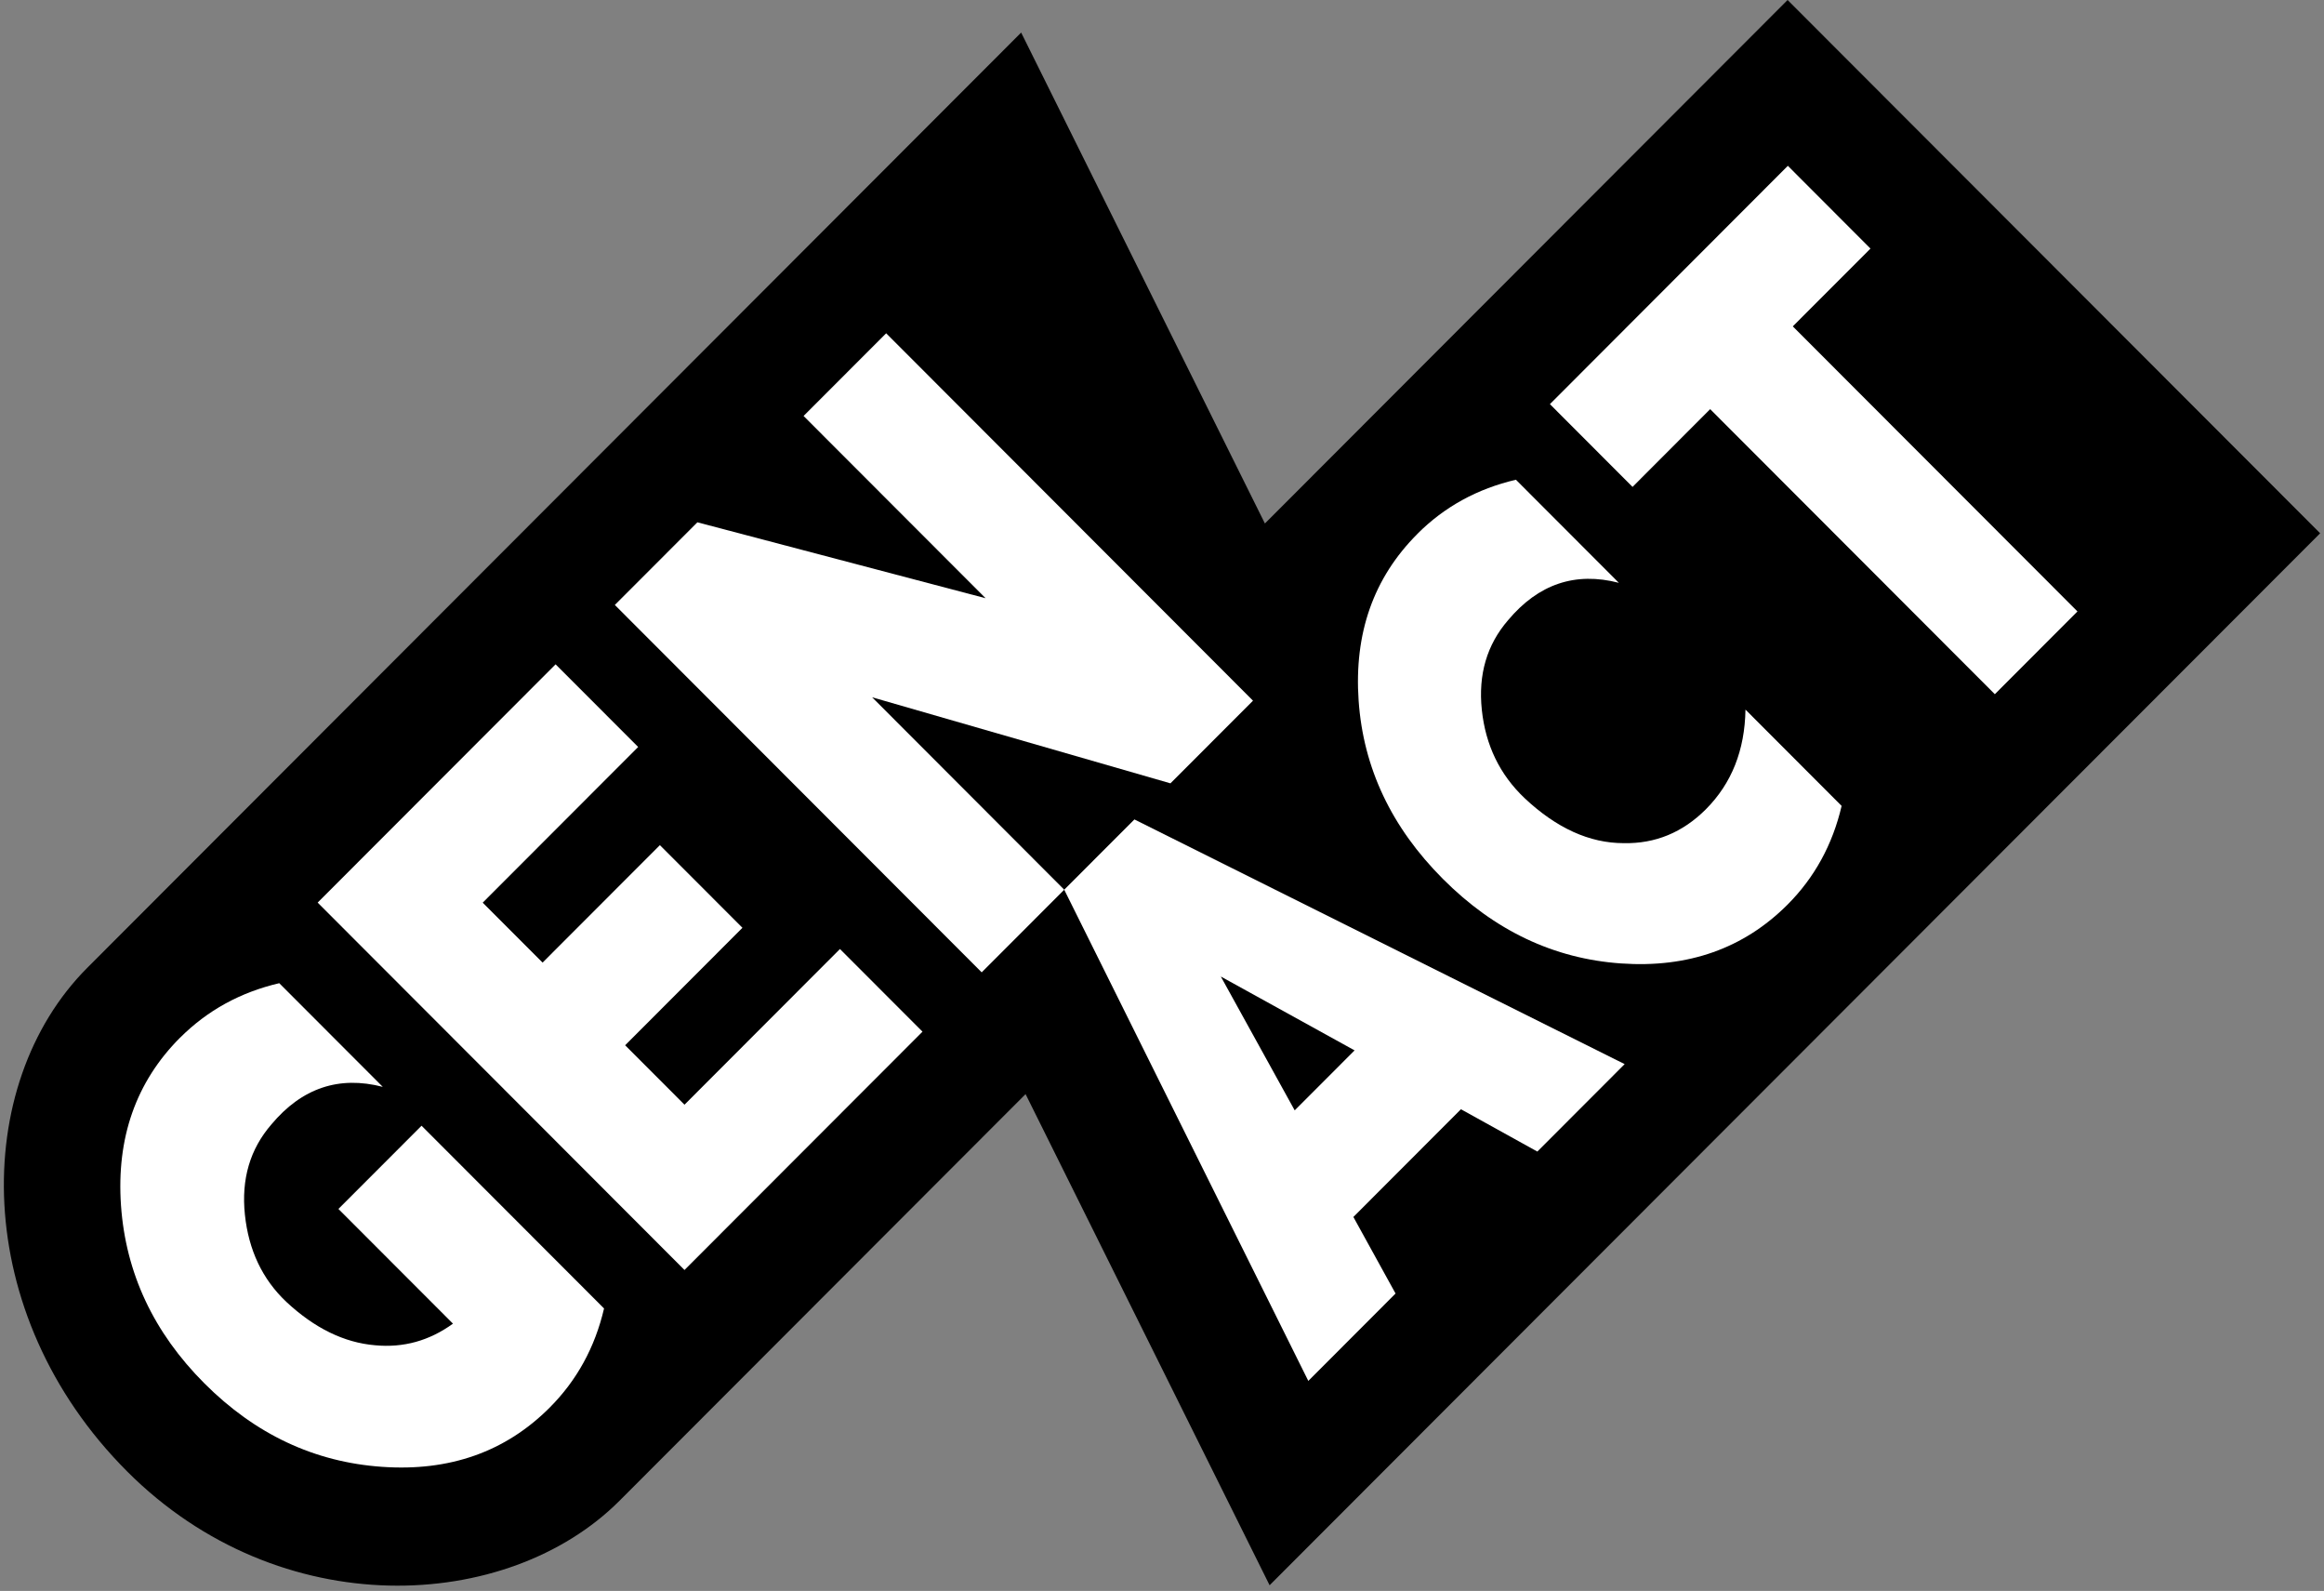
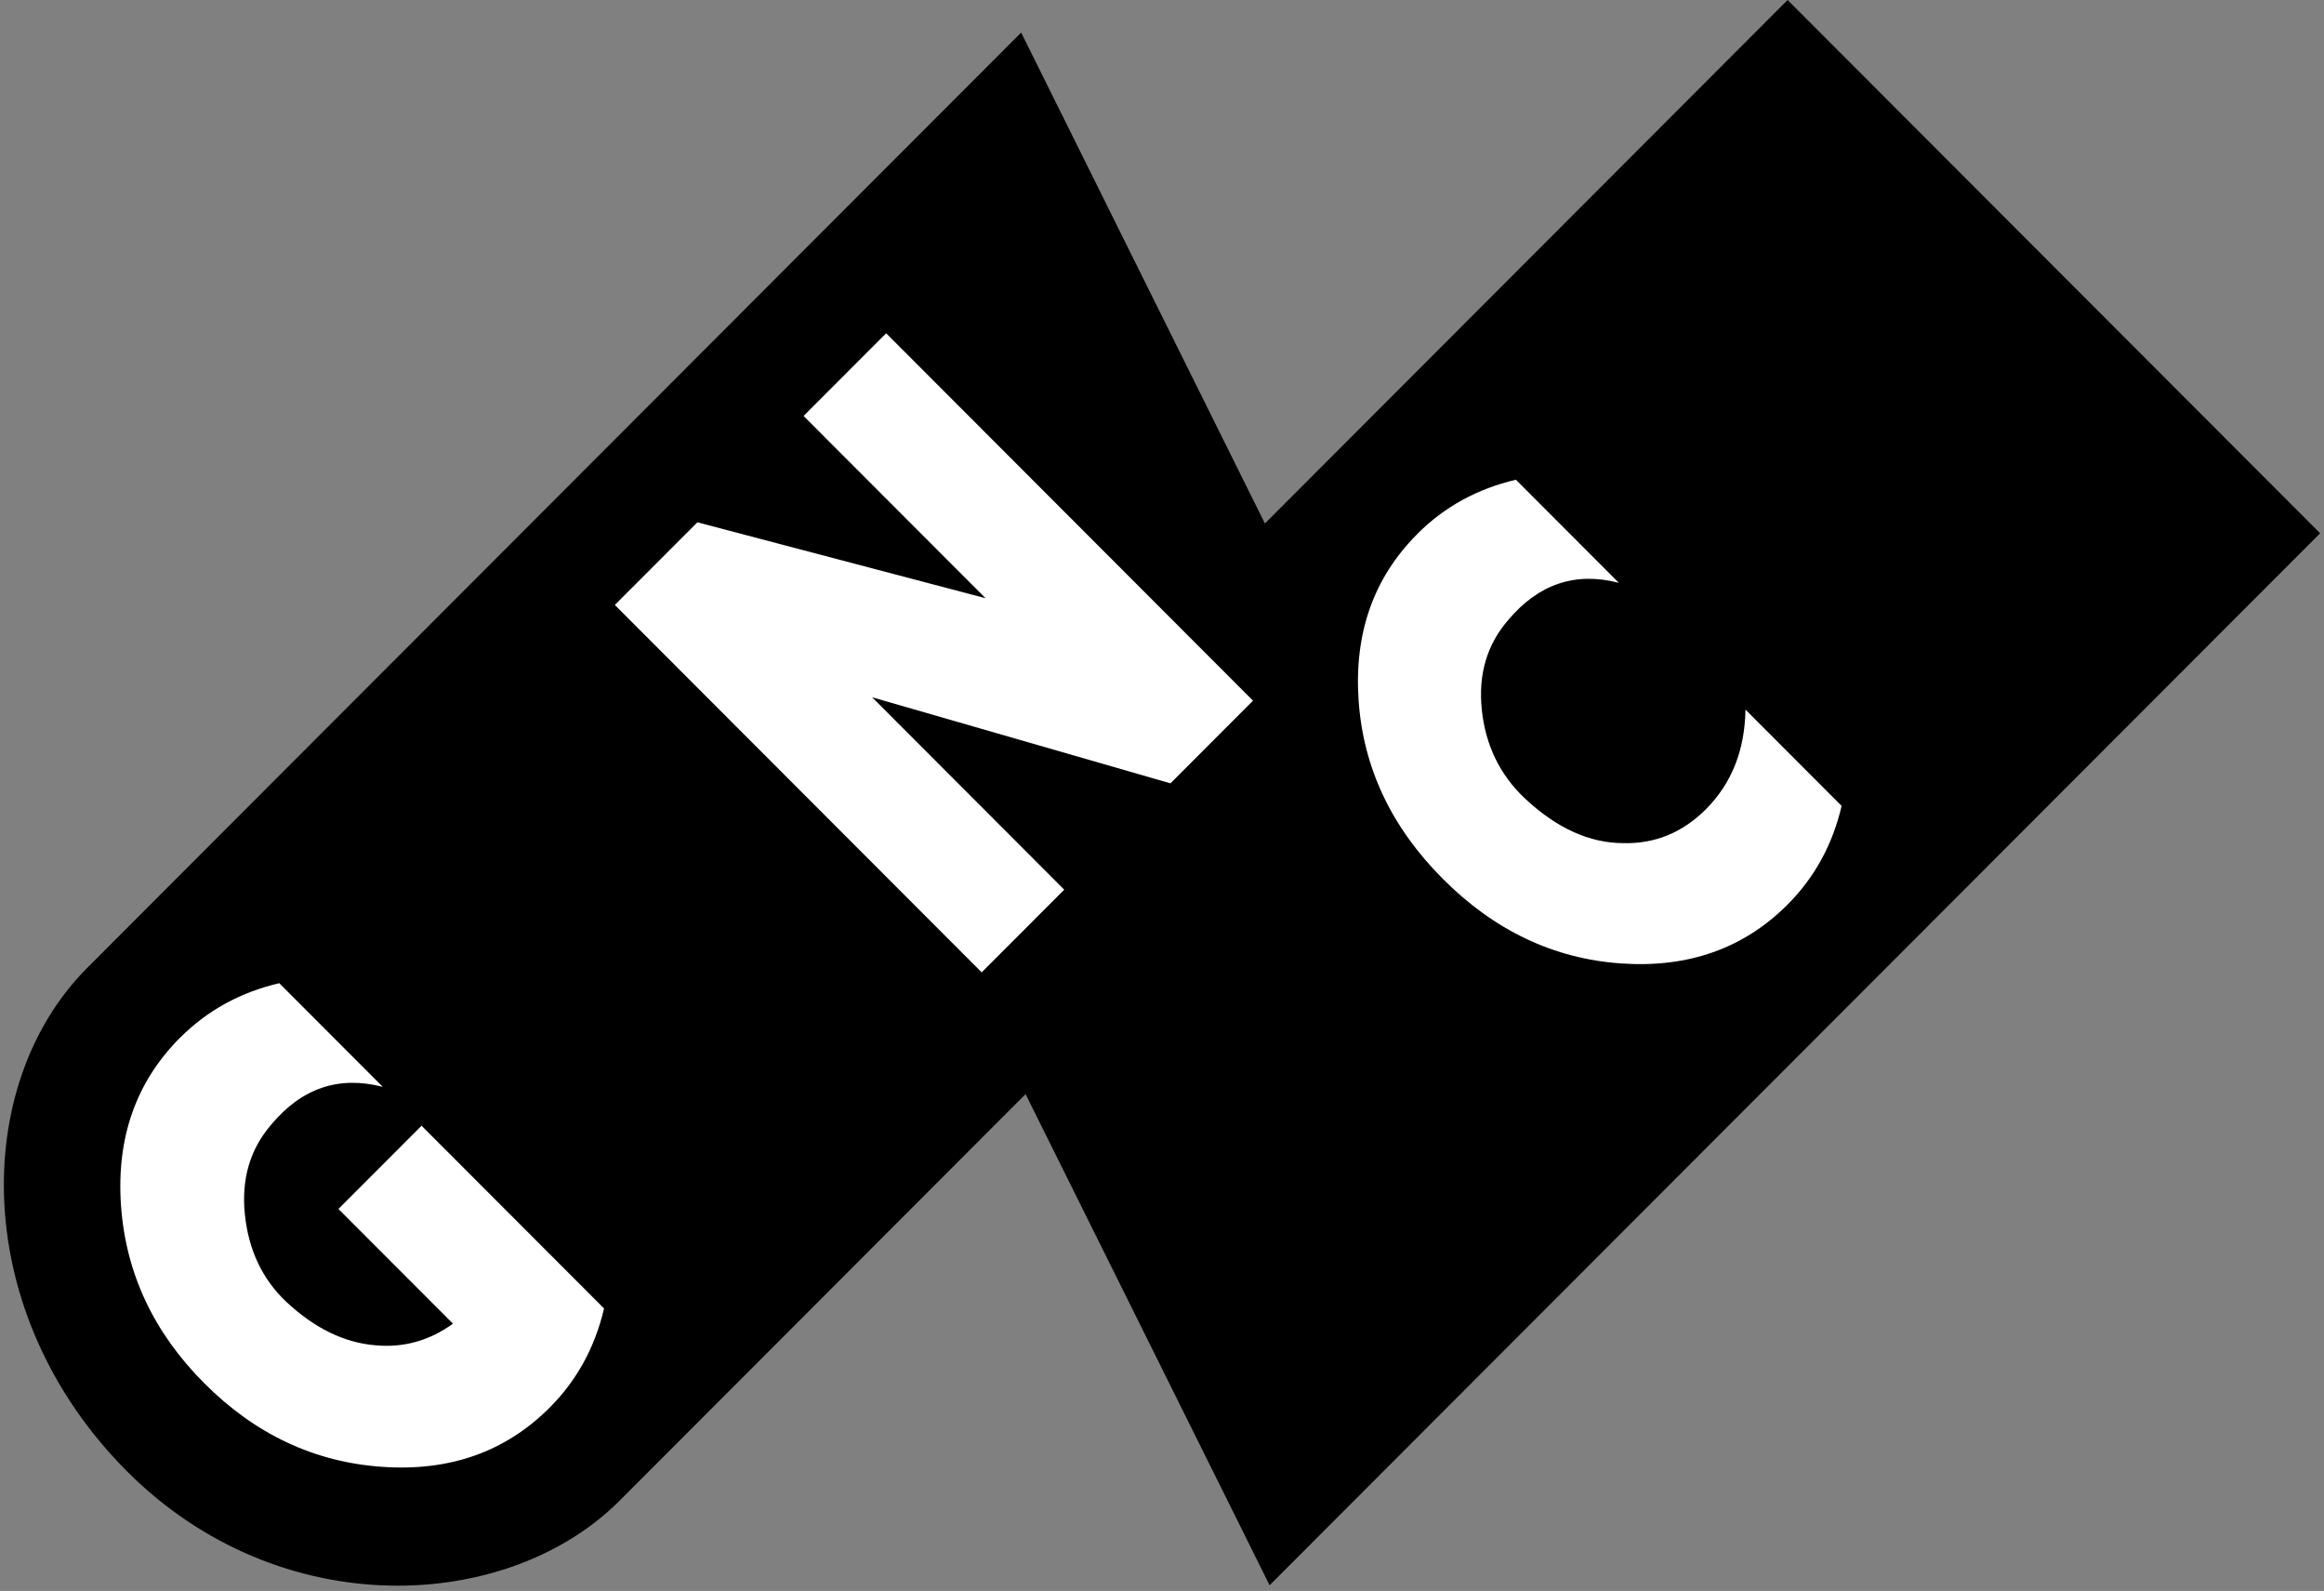
<svg xmlns="http://www.w3.org/2000/svg" width="301" height="206" viewBox="0 0 301 206" fill="none">
  <rect x="0" y="0" width="301" height="206" fill="#808080" stroke="none" />
  <path d="M163.823 67.77L132.258 4.217L11.305 125.312C-3.813 140.446 -3.929 170.102 16.461 190.516C36.278 210.358 65.742 208.831 80.237 194.319L132.831 141.667L164.437 205.261L300.5 69.049L231.526 0L163.831 67.778L163.823 67.77Z" fill="black" />
  <path d="M183.571 69.132C187.075 65.62 191.334 63.287 196.34 62.116L209.673 75.466C204.036 74.005 199.262 75.615 195.335 80.29C192.579 83.469 191.442 87.338 191.923 91.912C192.405 96.487 194.248 100.298 197.461 103.344C201.595 107.23 205.871 109.172 210.296 109.172C214.389 109.256 217.934 107.794 220.939 104.789C224.277 101.443 225.987 97.143 226.07 91.879L238.523 104.349C237.352 109.363 235.019 113.622 231.516 117.134C225.837 122.813 218.656 125.353 209.955 124.747C201.255 124.141 193.567 120.497 186.892 113.813C180.217 107.13 176.573 99.434 175.967 90.725C175.361 82.016 177.893 74.818 183.571 69.14V69.132Z" fill="white" />
-   <path d="M199.122 149.097L210.421 137.782L146.927 106.101L137.836 115.2L169.45 178.802L180.749 167.486L175.287 157.574L189.218 143.626L199.114 149.106L199.122 149.097ZM167.69 143.776L158.118 126.441L175.444 136.005L167.682 143.776H167.69Z" fill="white" />
-   <path d="M41.134 116.877L71.959 86.018L82.653 96.719L62.52 116.877L70.274 124.639L85.467 109.43L96.16 120.131L80.967 135.341L88.655 143.037L108.788 122.879L119.481 133.581L88.655 164.439L41.142 116.869L41.134 116.877Z" fill="white" />
  <path d="M104.081 53.856L114.775 43.154L162.287 90.725L151.594 101.427L112.956 90.285L137.838 115.2L127.145 125.901L79.632 78.33L90.325 67.629L127.651 77.459L104.081 53.864V53.856Z" fill="white" />
  <path d="M23.326 134.361C26.854 130.833 31.13 128.483 36.169 127.304L49.577 140.729C43.907 139.259 39.1 140.878 35.156 145.585C32.383 148.782 31.238 152.675 31.719 157.275C32.201 161.874 33.986 165.643 37.091 168.574C40.735 171.969 44.563 173.846 48.581 174.186C52.259 174.535 55.621 173.597 58.668 171.388L43.832 156.536L54.6 145.76L78.236 169.421C77.057 174.46 74.707 178.744 71.179 182.272C65.467 187.984 58.236 190.541 49.486 189.927C40.735 189.321 33.064 185.718 26.472 179.118C19.881 172.517 16.286 164.838 15.671 156.079C15.065 147.321 17.614 140.081 23.317 134.361H23.326Z" fill="white" />
-   <path d="M231.56 21.469L242.261 32.187L232.199 42.258L269.068 79.169L258.367 89.887L221.497 52.976L211.444 63.046L200.742 52.328L231.56 21.469Z" fill="white" />
</svg>